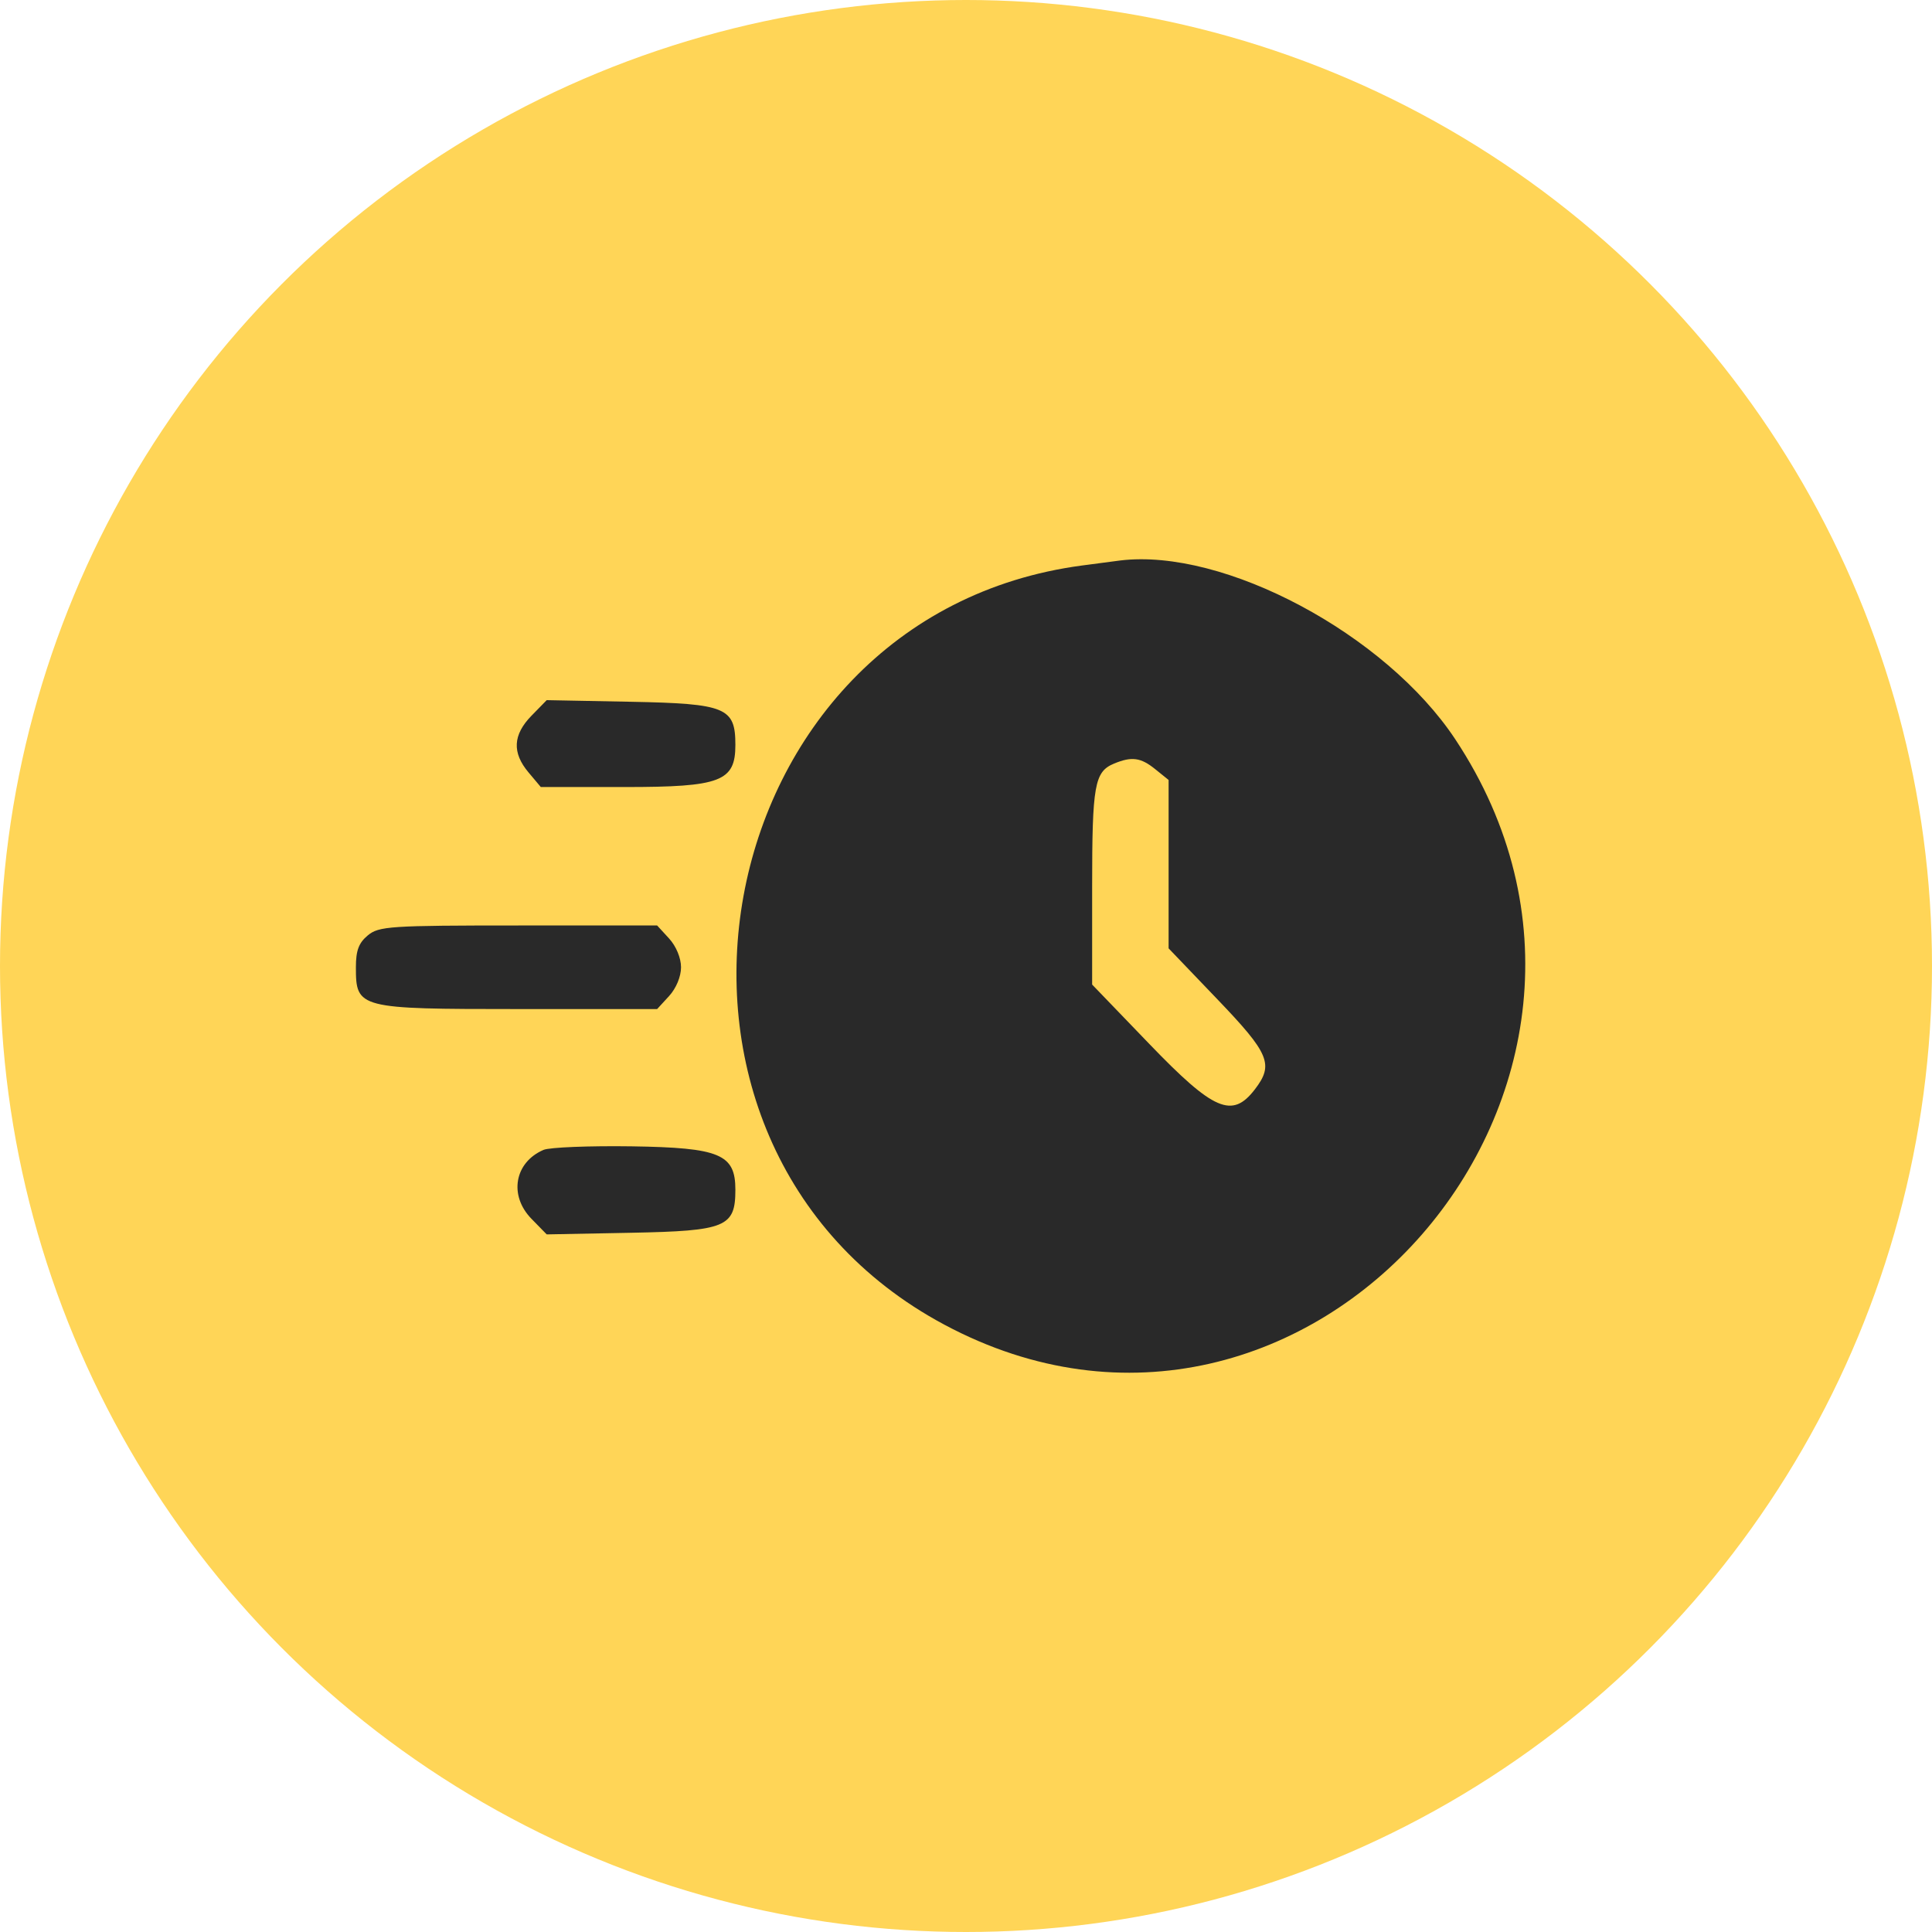
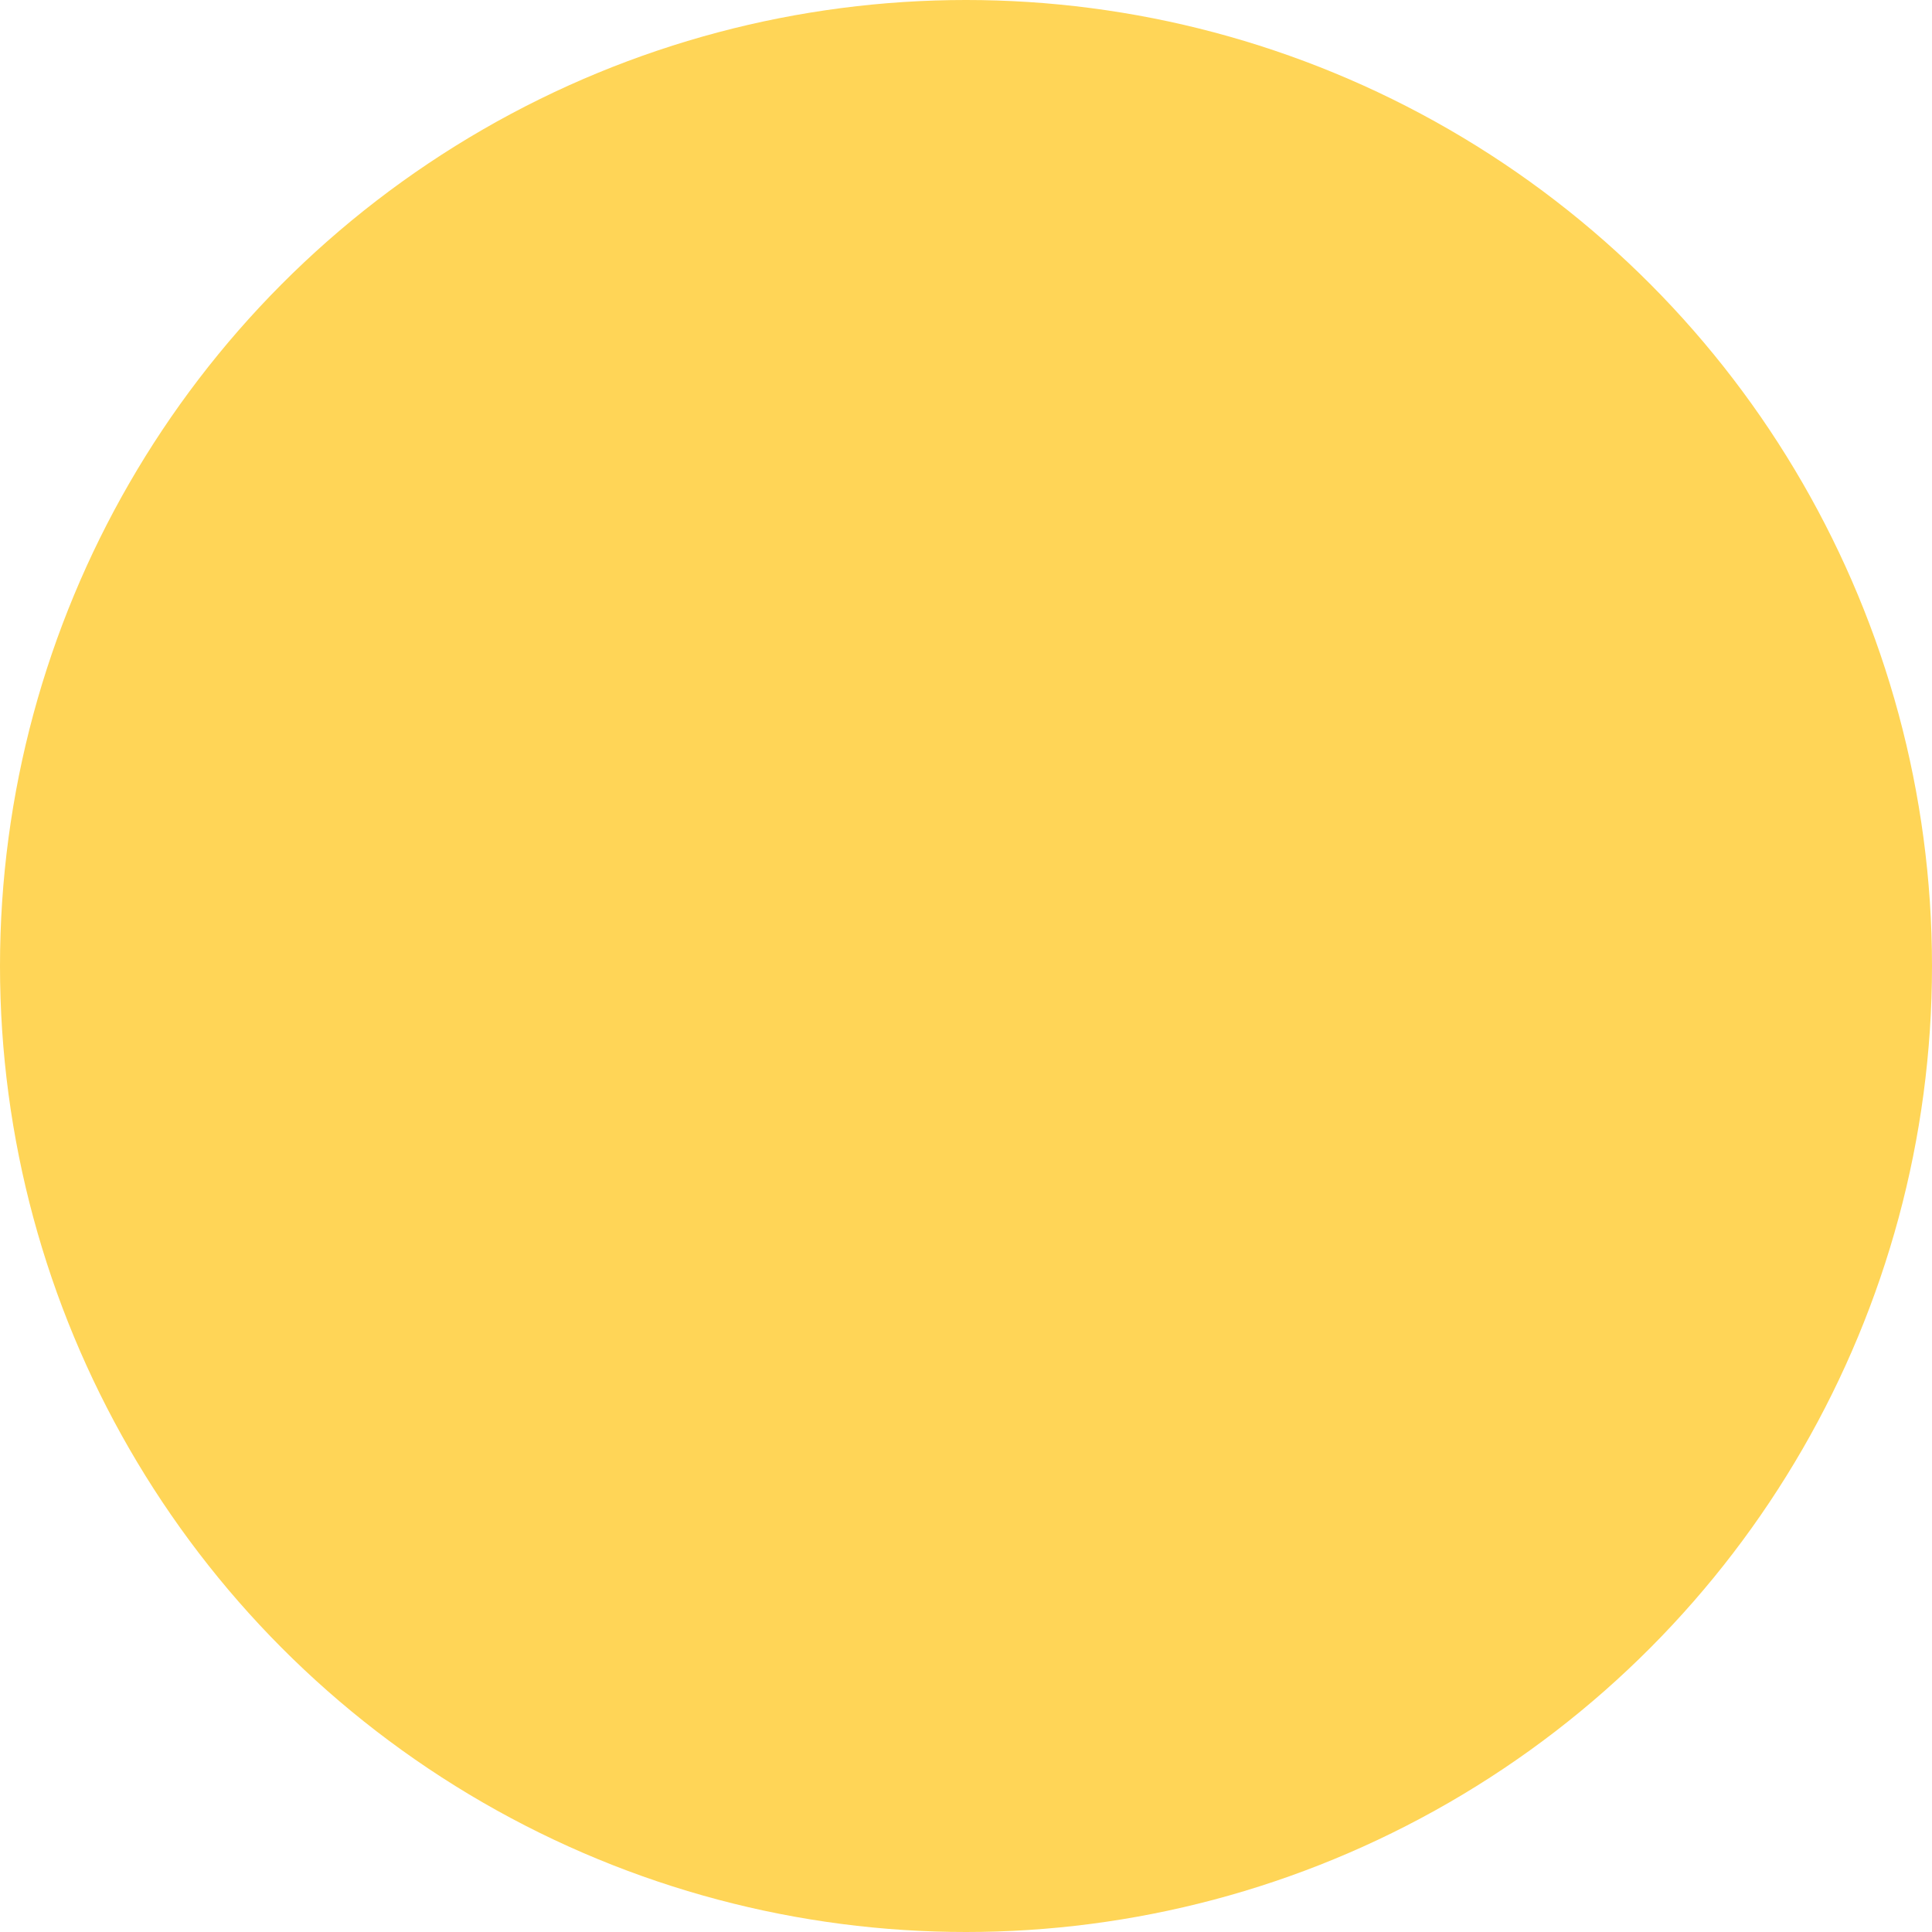
<svg xmlns="http://www.w3.org/2000/svg" width="38" height="38" viewBox="0 0 38 38" fill="none">
  <circle cx="19" cy="19" r="19" fill="#FFD557" />
-   <path fill-rule="evenodd" clip-rule="evenodd" d="M21.287 11.122C13.798 12.115 11.912 22.489 18.573 26.054C25.704 29.87 33.138 21.355 28.623 14.54C27.253 12.472 24.073 10.776 22.033 11.024C21.977 11.031 21.642 11.075 21.287 11.122ZM10.453 14.078C10.088 14.453 10.069 14.804 10.395 15.192L10.637 15.48H12.292C14.175 15.48 14.464 15.37 14.464 14.652C14.464 13.916 14.281 13.84 12.417 13.803L10.753 13.771L10.453 14.078ZM22.721 15.128L22.985 15.341V16.997V18.653L23.937 19.647C24.97 20.724 25.058 20.936 24.682 21.426C24.236 22.007 23.874 21.851 22.604 20.531L21.481 19.365V17.442C21.481 15.436 21.527 15.178 21.914 15.018C22.26 14.875 22.438 14.899 22.721 15.128ZM7.234 18.398C7.056 18.546 7 18.695 7 19.025C7 19.835 7.047 19.847 10.197 19.847H12.925L13.16 19.591C13.299 19.439 13.395 19.209 13.395 19.025C13.395 18.842 13.299 18.611 13.16 18.459L12.925 18.203H10.197C7.669 18.203 7.452 18.217 7.234 18.398ZM10.69 22.617C10.119 22.863 10.005 23.513 10.453 23.972L10.753 24.279L12.417 24.247C14.281 24.21 14.464 24.135 14.464 23.399C14.464 22.701 14.159 22.573 12.426 22.547C11.59 22.535 10.809 22.566 10.69 22.617Z" fill="#292929" />
</svg>